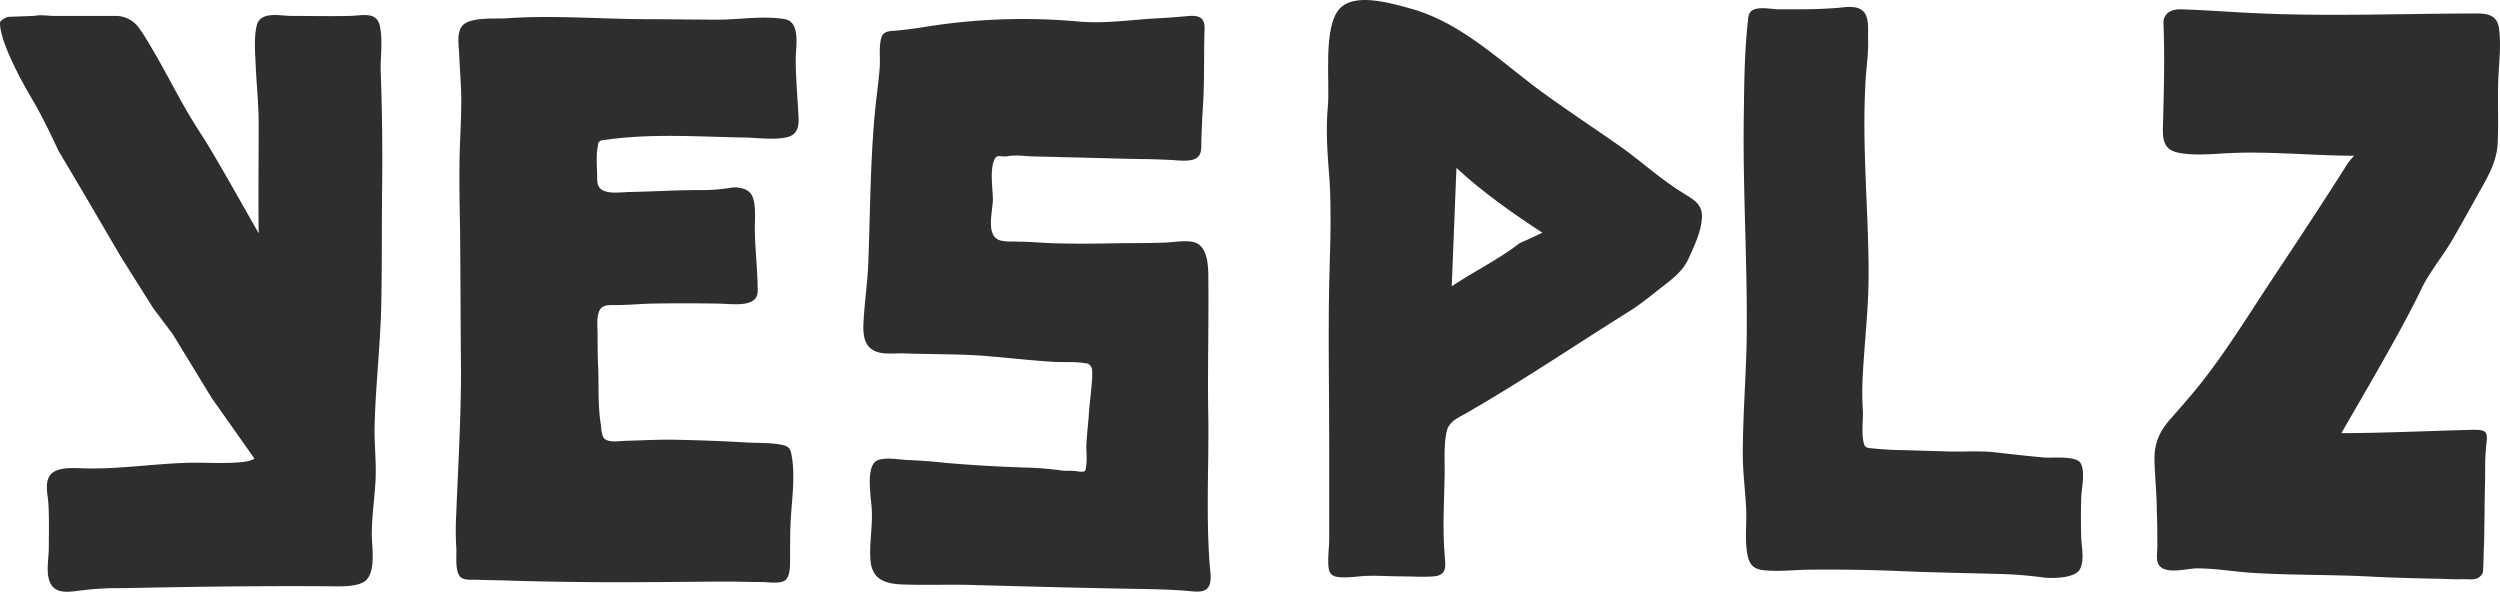
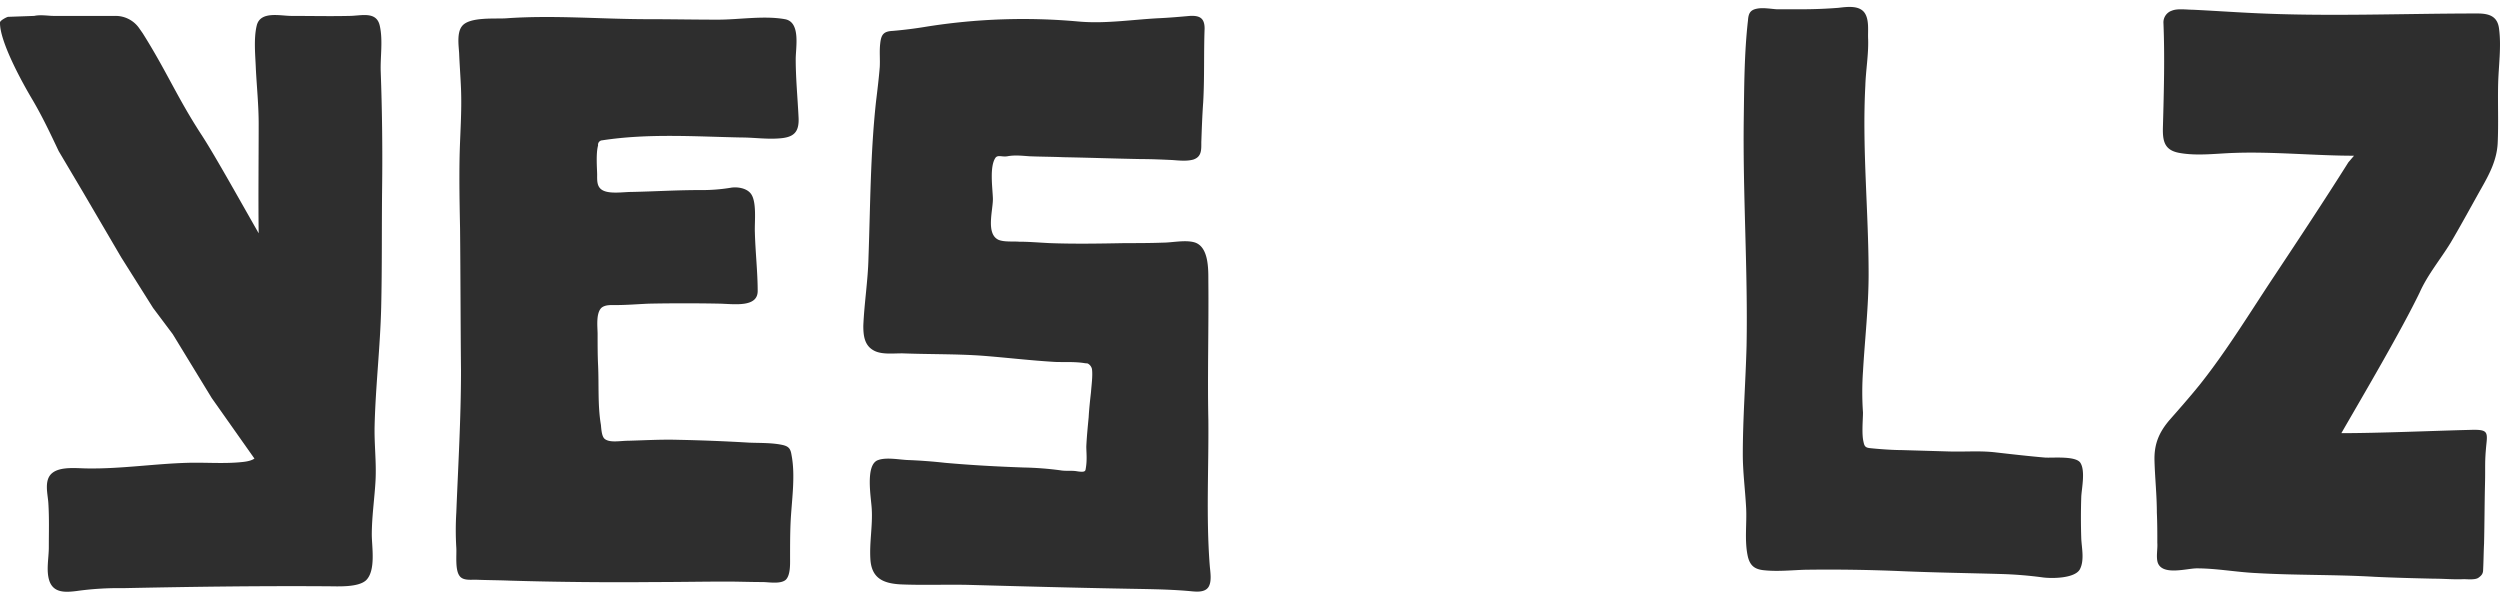
<svg xmlns="http://www.w3.org/2000/svg" width="1110" height="262.739" viewBox="0 0 1110 262.739">
  <g id="Group_2370" data-name="Group 2370" transform="translate(-807.162 259.398) rotate(-90)">
    <g id="yesplz" transform="translate(252.733 807.162) rotate(90)">
      <g id="yes" transform="translate(0 0)">
        <path id="Path_4216" data-name="Path 4216" d="M76.707,141.712l17.3,28.347,18.967,26.888c-1.876,1.25-4.586,1.459-6.878,1.667-7.5.625-15.215,0-22.719.208-14.8.417-29.6,2.709-44.4,2.5-4.585,0-12.089-1.043-15.841,2.084s-1.876,9.379-1.667,13.34c.417,6.461.208,13.131.208,19.593,0,4.794-1.251,10.213.208,14.8,1.876,5.628,7.295,5.211,12.3,4.585a134.4,134.4,0,0,1,20.426-1.25c30.639-.625,60.237-1.042,90.877-.834,4.377,0,13.548.625,17.091-2.709,4.377-4.378,2.5-14.8,2.5-20.218,0-8.129,1.251-16.257,1.667-24.178.417-8.129-.625-16.05-.417-24.178.417-17.508,2.5-35.017,2.918-52.525.417-17.717.208-35.434.417-53.151.208-17.3,0-34.391-.625-51.692-.209-6.461,1.042-13.756-.417-20.217C167.166-1.9,160.288.4,155.077.4,146.532.6,137.986.4,129.44.4c-5,0-13.757-2.293-15.424,4.169-1.459,5.836-.625,13.548-.417,19.384.417,8.128,1.251,16.049,1.251,24.386,0,16.258-.208,32.515,0,48.565C104.637,78.975,94.632,61.049,89.421,53.128,78.582,36.454,74,24.99,63.367,8.107L61.908,6.022A12.781,12.781,0,0,0,51.278.395H23.556c-1.876,0-5.628-.625-8.337,0L3.546.812C2.713,1.02,0,2.479,0,3.313c-.208,8.545,10.213,27.3,14.591,34.6,4.377,7.5,7.712,14.59,11.464,22.51l10.63,17.926,17.091,29.18L67.952,130.04Z" fill="#2e2e2e" />
        <path id="Path_4217" data-name="Path 4217" d="M150.906,38.374c-.417,5.836-.625,11.672-.834,17.716,0,3.335.209,6.462-3.542,7.712-2.918.834-6.462.417-9.38.208-4.585-.208-9.17-.417-13.756-.417-11.464-.209-23.137-.625-34.6-.833-5-.209-10.005-.209-15.007-.417-3.127-.208-6.462-.626-9.8,0-2.5.417-4.377-.834-5.419.833-2.5,3.961-1.251,12.714-1.042,17.717s-3.335,15.84,2.5,18.55c2.5,1.042,6.461.625,9.171.834,4.586,0,8.963.417,13.548.626,11.047.417,22.3.208,33.558,0,5.628,0,11.047,0,16.675-.209,4.169,0,9.588-1.251,13.756-.209,6.67,1.668,6.462,11.881,6.462,17.3.208,20.426-.418,41.061,0,61.487.208,21.469-1.043,43.355.625,64.822.209,2.71,1.042,7.087-.625,9.589-1.876,2.709-6.254,1.876-8.963,1.668-9.8-.834-19.592-.834-29.181-1.042-22.927-.417-45.646-1.042-68.574-1.667-10-.209-19.8.208-29.806-.209-8.128-.417-13.131-2.918-13.548-11.463-.417-7.3,1.043-14.59.625-21.886C3.543,214.291.626,199.075,6.671,197.2c3.543-1.25,8.962-.209,12.714,0q8.442.313,16.883,1.251c11.672,1.042,23.136,1.667,35.017,2.084a142.355,142.355,0,0,1,16.258,1.251c2.293.417,5,0,7.3.417,3.96.625,3.752-.208,3.96-1.459.625-3.752.208-6.879.208-9.588.209-4.377.625-8.546,1.042-12.923.208-3.751.625-7.5,1.042-11.255.209-2.918.834-7.295.417-10.213a3.71,3.71,0,0,0-1.668-2.293c-.209-.208-1.042-.208-1.251-.208-4.378-.834-10.63-.417-13.757-.625-10.63-.626-21.052-1.876-31.682-2.71-11.464-.834-23.136-.625-34.808-1.043-4.169-.209-10.213.834-13.965-1.458C.417,146.133,0,141.756,0,137.588c.417-10,2.085-20.218,2.293-30.223.834-23.136.834-46.064,3.335-69.2C6.253,32.954,6.879,27.952,7.3,22.741,7.5,19.2,7.087,15.863,7.5,12.319c.416-3.96,1.458-5.419,5.419-5.628q7.5-.625,15.007-1.876A273,273,0,0,1,95.671,2.523c11.672,1.042,23.553-.834,35.225-1.459C135.69.855,140.276.439,145.07.022c4.377-.208,6.462,1.042,6.462,5.628-.417,11.047,0,21.886-.626,32.724" transform="translate(383.312 0.373)" fill="#2e2e2e" />
        <path id="Path_4218" data-name="Path 4218" d="M65.063,54.748c20.427-3.127,41.061-1.668,61.7-1.251,5.627,0,11.047.834,16.675.417,6.669-.417,9.171-2.71,8.754-9.589-.417-8.545-1.251-17.091-1.251-25.636,0-5.211,2.293-16.466-4.794-17.717-9.379-1.668-20.217.209-29.805.209C106.125,1.181,95.7.972,85.49.972,64.646.972,43.595-.9,22.751.556,17.958.972,6.077-.278,2.742,4.1.449,7.017,1.283,12.645,1.491,15.98c.208,5.211.626,10.63.834,15.841.417,10.213-.417,20.218-.626,30.222-.208,10.63,0,21.26.209,31.89.209,21.052.209,42.1.417,63.156,0,21.051-1.25,41.895-2.084,62.946a130.238,130.238,0,0,0,0,15.632c.209,3.127-.625,9.8,1.459,12.506,1.459,2.085,4.794,1.668,7.087,1.668,5,.209,10.213.209,15.216.417,21.468.625,43.145.834,64.614.625,10.63,0,21.26-.209,31.682-.209,5.211,0,10.421.209,15.841.209,2.71,0,8.129,1.042,10.422-1.042,2.084-2.084,1.875-7.087,1.875-9.588,0-5.21,0-10.213.209-15.424.417-9.8,2.293-20.843.417-30.431-.417-2.71-1.251-3.752-3.96-4.377-4.794-1.042-10.213-.834-15.007-1.042-10.422-.626-21.052-1.043-31.473-1.251-7.3-.208-14.59.209-21.885.417-3.752,0-8.337,1.042-10.63-.834-1.251-1.042-1.46-3.96-1.668-6.253-1.459-8.546-.834-17.926-1.25-26.471-.209-4.586-.209-9.171-.209-13.757,0-3.126-.834-9.17,1.667-11.672,1.668-1.459,4.378-1.25,6.254-1.25,5,0,10-.417,14.8-.626,10.422-.208,21.052-.208,31.681,0,6.67.209,16.675,1.668,16.675-5.627,0-8.338-1.043-17.508-1.251-26.054-.208-4.586,1.043-14.173-2.084-17.508-2.084-2.293-6.044-2.709-8.546-2.293a78.748,78.748,0,0,1-13.965,1.042c-10,0-20.009.625-30.223.833-3.543,0-9.8,1.043-12.923-.833-2.5-1.459-2.293-4.377-2.293-6.879,0-2.085-.625-9.379.417-12.923A1.969,1.969,0,0,1,65.063,54.748Z" transform="translate(202.359 0.882)" fill="#2e2e2e" />
      </g>
    </g>
    <g id="plz" transform="translate(259.398 1396.275) rotate(90)">
      <path id="Path_4219" data-name="Path 4219" d="M88.6,65.009c-17.091,0-36.059-1.876-53.151-1.25-7.5.209-16.466,1.459-24.387,0-7.086-1.251-7.5-5.836-7.294-12.089.416-15.216.834-30.64.208-45.855A5.486,5.486,0,0,1,7.726.6C10.227-.439,14.187.186,16.9.186,25.651.6,34.614,1.228,43.368,1.645c33.35,1.668,66.7.208,100.048.208,5.21,0,8.962,1.251,9.587,6.878,1.043,7.92-.208,16.258-.416,24.387-.209,8.754.209,17.717-.209,26.47-.417,7.3-3.544,13.34-7.087,19.593-4.586,8.129-8.963,16.257-13.756,24.386-4.586,7.5-10.213,14.174-13.757,22.094-8.129,16.883-25.429,46.272-34.808,62.53,16.882,0,40.435-1.042,57.319-1.459,7.3-.209,7.712.625,7.087,6.253-.834,8.337-.417,9.587-.625,17.925-.209,8.754-.209,17.509-.417,26.263-.208,3.961-.208,7.712-.416,11.673,0,1.667-.626,2.5-2.085,3.543s-5,.626-6.462.626c-4.585.208-8.754-.209-13.34-.209-8.755-.209-17.508-.417-26.262-.834-17.717-1.043-35.017-.625-52.734-1.667-8.754-.417-17.508-2.084-26.263-2.084-4.377,0-15.216,3.335-17.3-2.5-.834-2.5,0-6.253-.209-8.754,0-4.586,0-8.962-.209-13.548,0-7.712-.834-15.216-1.042-22.928-.209-7.3,1.876-12.506,6.67-18.134,4.586-5.211,9.171-10.422,13.548-15.841,12.089-15.216,22.3-32.1,33.14-48.356C64.42,101.484,75.467,84.81,86.1,67.926" transform="translate(367.474 4.133)" fill="#2e2e2e" />
      <path id="Path_4220" data-name="Path 4220" d="M.417,50.222c.209-14.59.209-29.6,1.876-44.188C2.5,3.117,3.127,1.449,6.045.824c2.71-.625,6.045,0,8.963.209H26.263c5.419,0,10.63-.209,16.049-.625C46.064-.01,51.483-.844,53.984,2.491c2.292,3.126,1.459,8.337,1.667,11.881.209,6.878-1.042,13.756-1.25,20.634-1.46,27.722,1.459,55.86,1.459,83.582,0,14.59-1.668,28.764-2.5,43.354a131.546,131.546,0,0,0,0,18.134c0,2.918-.625,9.379.209,12.923.417,2.084.834,2.709,3.126,2.918,3.96.417,9.8.834,13.548.834,7.087.208,14.382.417,21.469.625,6.878.209,13.757-.417,20.635.417,7.3.834,14.59,1.668,21.886,2.293,3.335.209,13.548-.833,15.632,2.293,2.293,3.543.625,11.255.417,15.007q-.313,9.379,0,18.759c.209,4.168,1.459,9.588-.625,13.547-2.293,4.169-12.923,4.169-16.883,3.543a176.455,176.455,0,0,0-18.342-1.459c-14.59-.417-29.181-.625-43.771-1.251-14.382-.625-28.972-.834-43.354-.625-5.836.209-12.089.833-17.925.209-3.96-.417-6.045-1.876-7.087-5.836-1.668-7.087-.417-15.008-.834-22.094C1.042,214.259,0,206.547,0,198.627c0-16.05,1.251-32.1,1.668-48.148C2.293,117.338,0,83.78.417,50.222" transform="translate(184.692 3.079)" fill="#2e2e2e" />
-       <path id="Path_4221" data-name="Path 4221" d="M159.68,86.65c-11.464-6.878-18.342-13.756-29.181-21.469-10.63-7.5-21.468-14.59-31.89-22.094C79.017,29.331,61.3,10.572,37.538,3.9,27.117.984,12.11-3.184,5.648,3.9c-7.5,8.128-4.169,32.932-5.211,43.562-1.042,11.255,0,22.3.834,33.557.625,12.089.417,24.179,0,36.268-.834,27.1-.209,54.193-.209,81.5v40.227c0,3.961-.625,7.712-.417,11.672.208,4.169,1.459,5.42,5.628,5.628,3.752.207,7.5-.417,11.047-.626,5-.208,10.213.208,15.216.208s10.213.417,15.215,0c5.628-.625,5-4.586,4.586-9.172-1.042-12.089-.208-24.6,0-36.684,0-5.836-.417-12.506.834-18.342,1.042-4.585,4.794-6.044,8.546-8.128,25.012-14.382,48.982-30.64,73.368-45.855,5.836-3.751,10.838-8.128,14.174-10.63,4.585-3.544,9.171-7.086,11.464-12.506,2.5-5.628,5.628-11.881,5.836-18.134C166.767,91.444,163.849,89.151,159.68,86.65ZM85.686,107.91c-9.38,7.3-20.218,12.506-30.223,19.177.625-17.509,1.459-35.017,2.084-52.525C69.22,85.4,82.351,94.571,95.691,103.325,92.356,104.992,89.021,106.451,85.686,107.91Z" transform="translate(0 0)" fill="#2e2e2e" />
    </g>
  </g>
</svg>